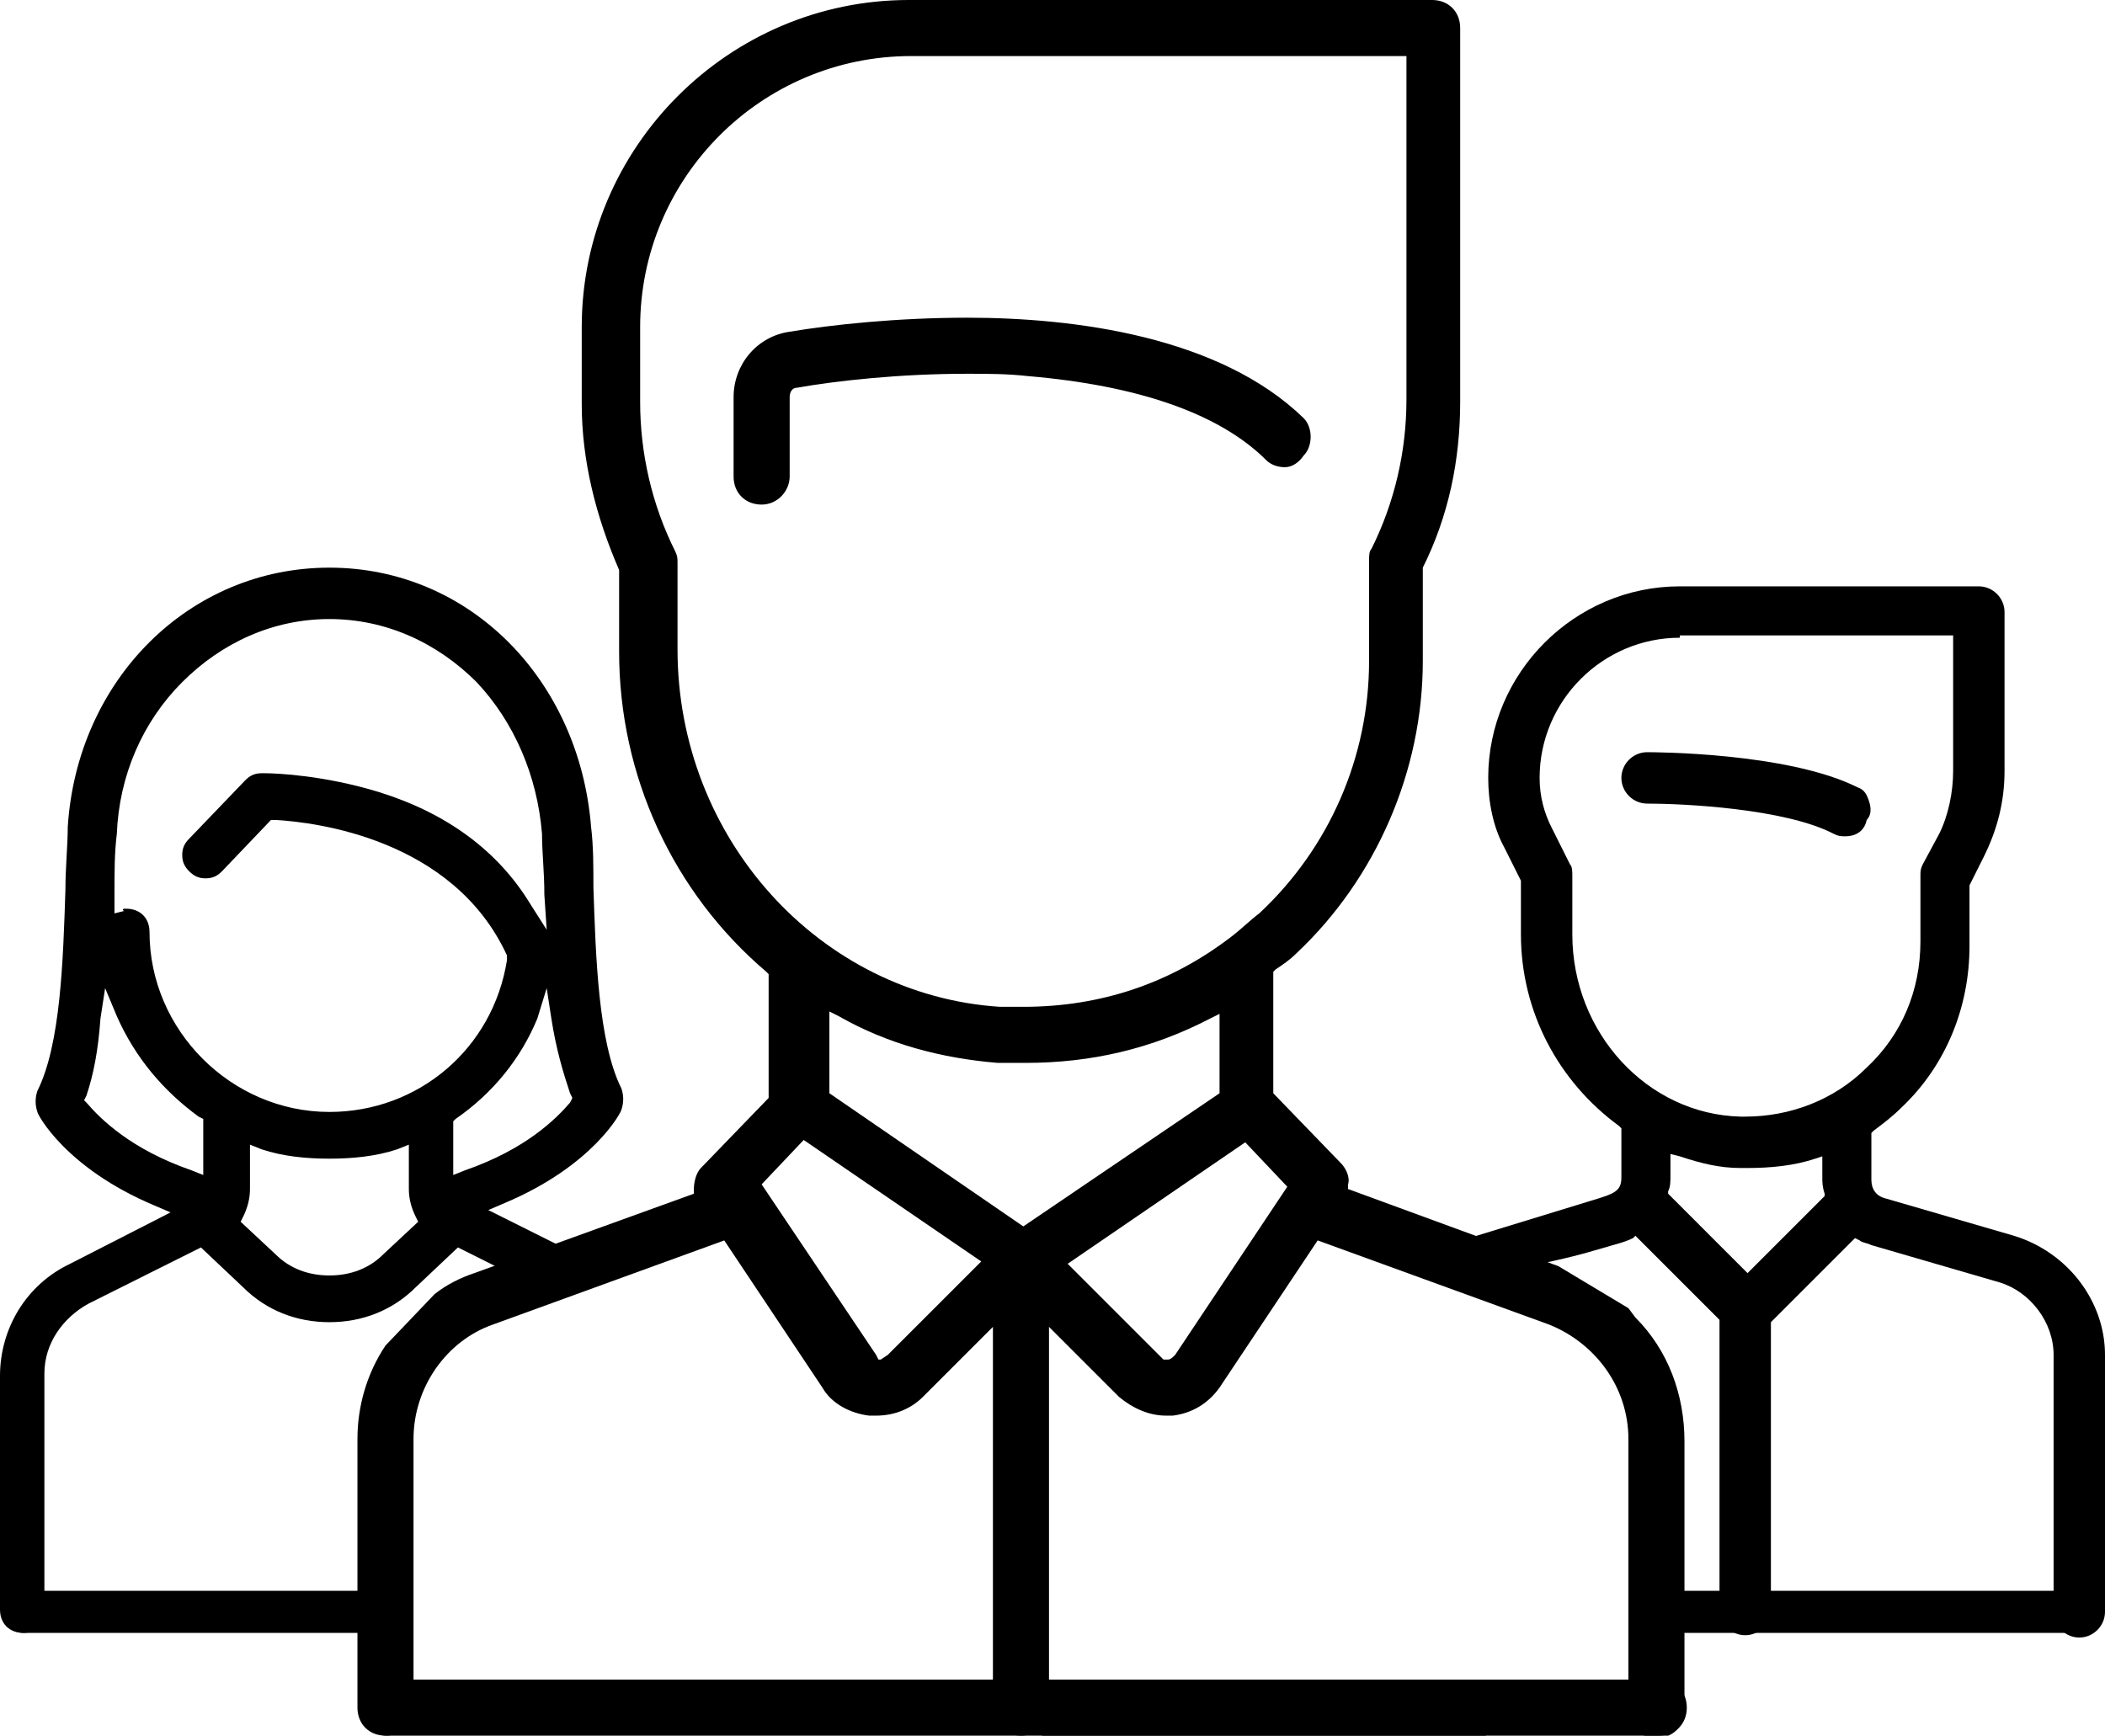
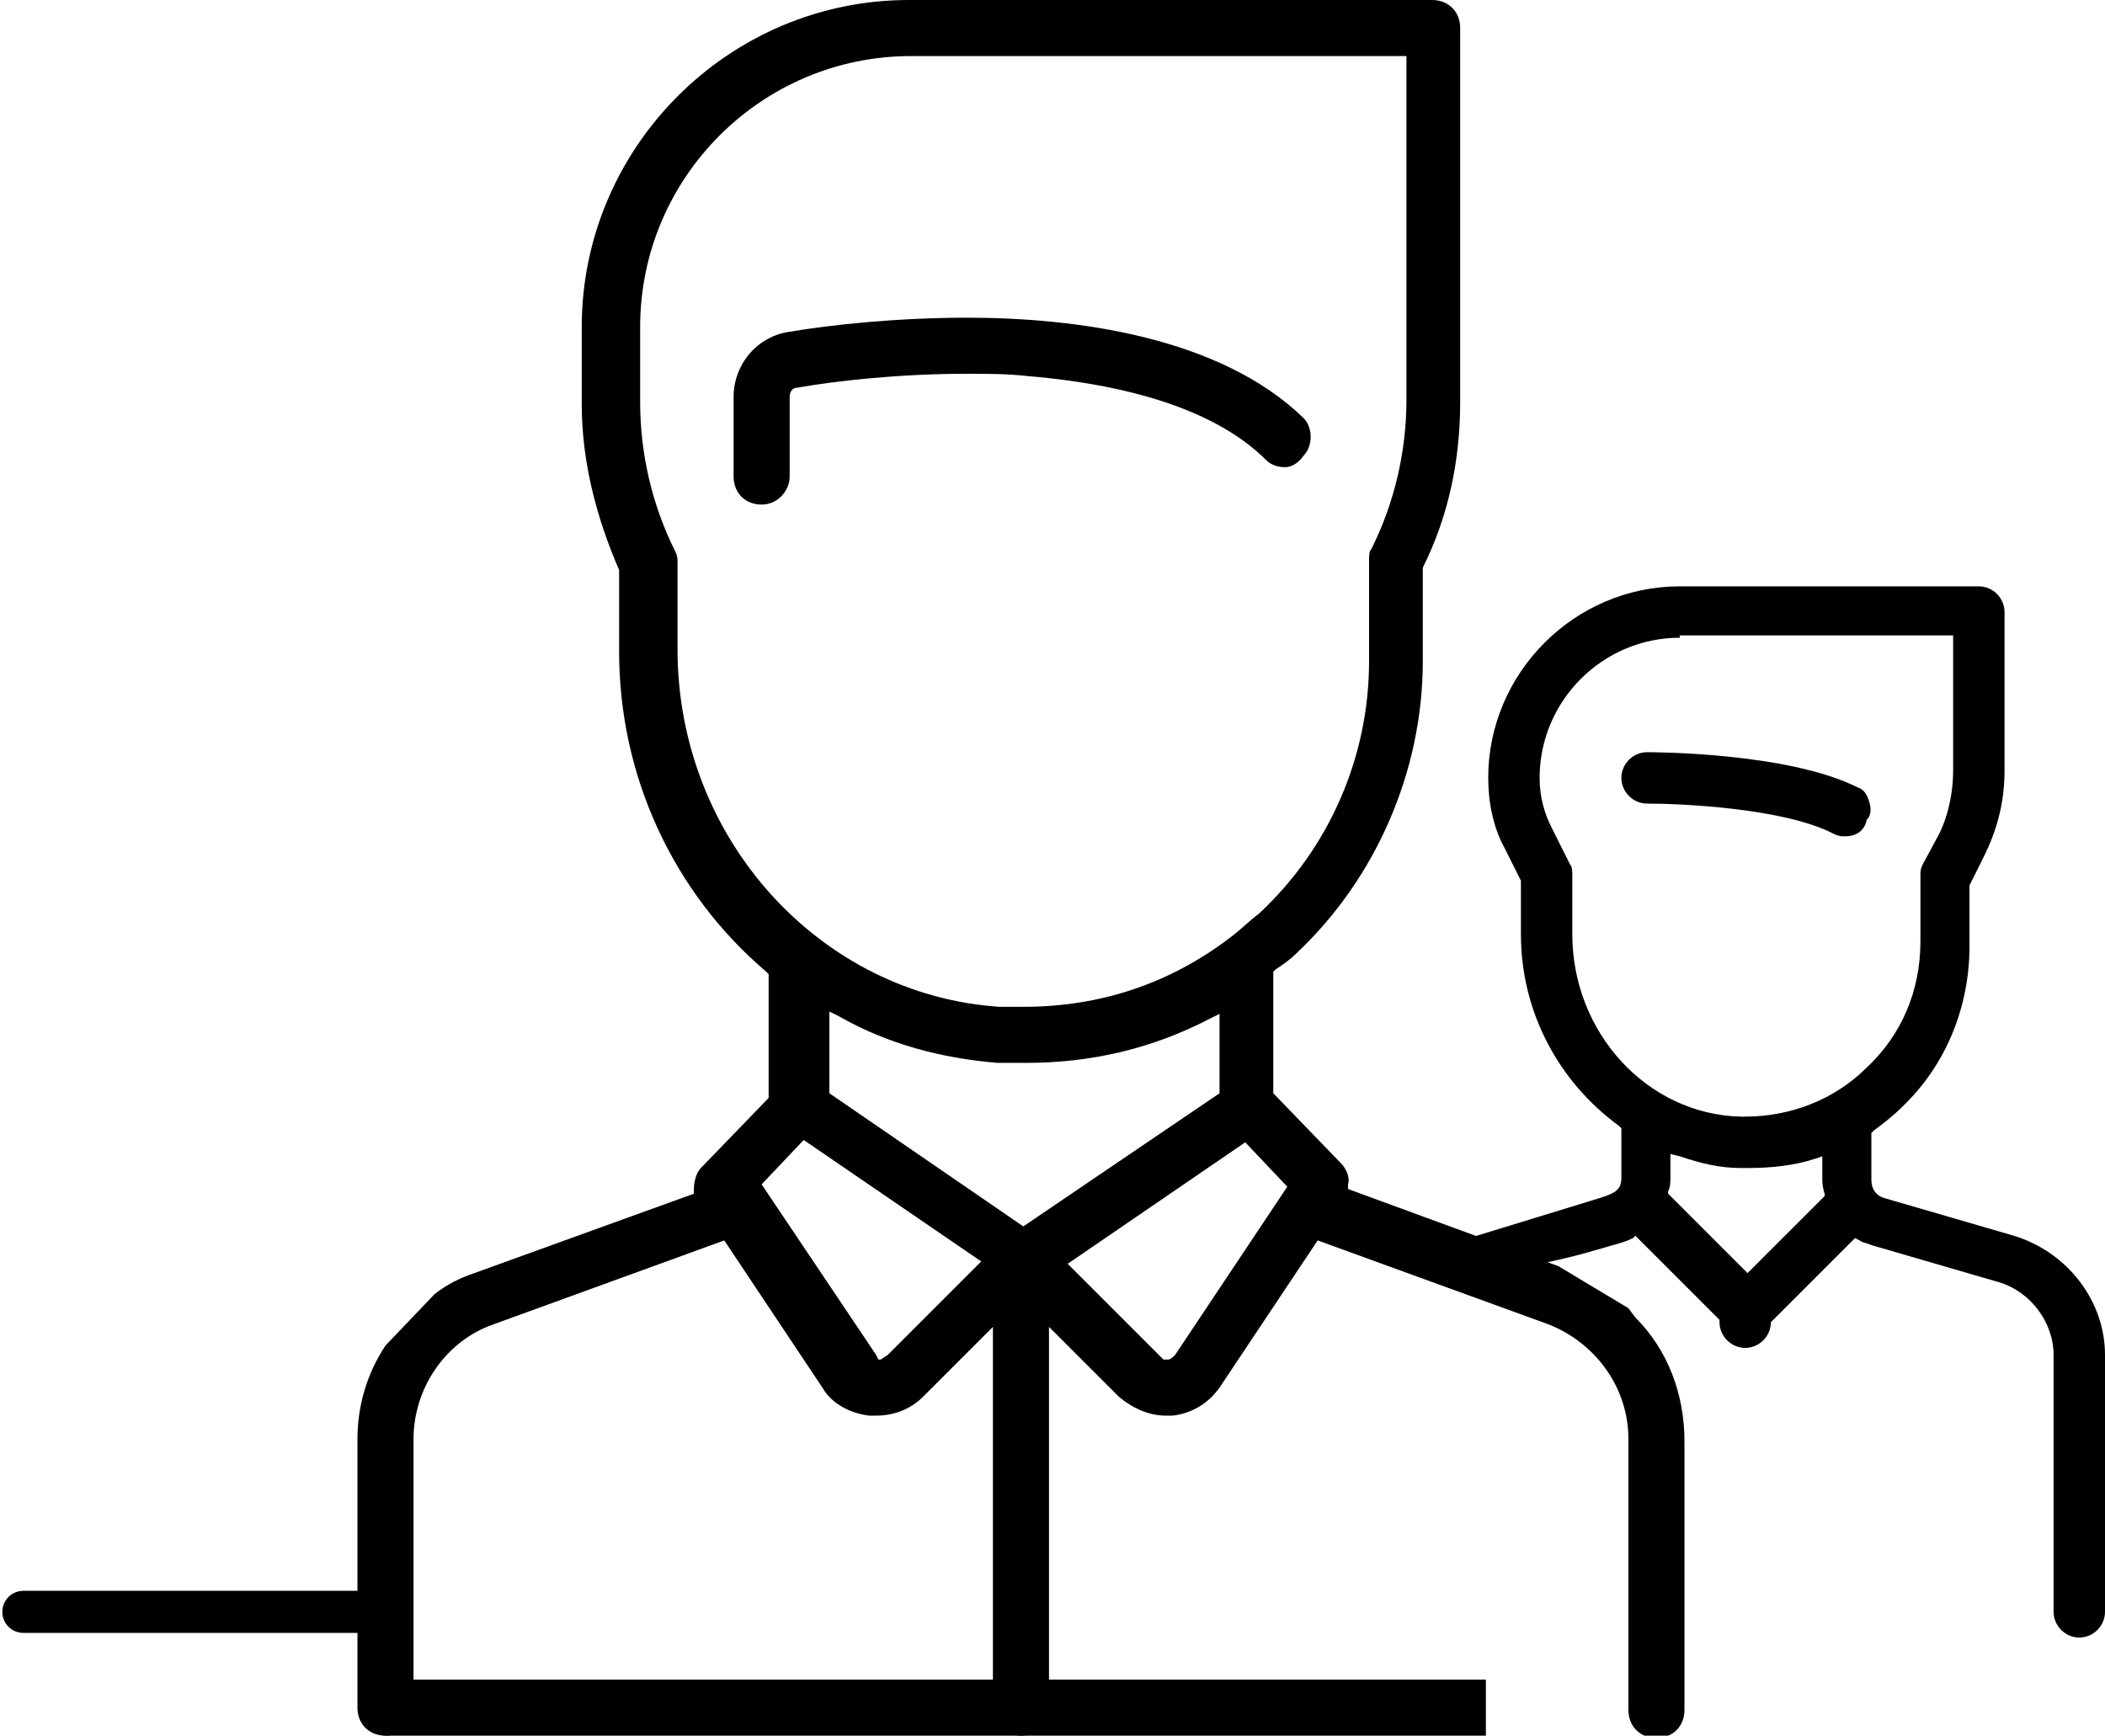
<svg xmlns="http://www.w3.org/2000/svg" version="1.1" id="Layer_1" x="0px" y="0px" viewBox="0 0 90.1 74.3" style="enable-background:new 0 0 90.1 74.3;" xml:space="preserve">
  <g>
    <g>
      <path d="M69.7,56l0.3,0.4c1.4,1.4,2.1,3.3,2.1,5.3v11.5c0,0.7-0.5,1.2-1.2,1.2s-1.2-0.5-1.2-1.2V61.6c0-2.2-1.4-4.1-3.4-4.9    l-9.9-3.6l-4.2,6.3c-0.5,0.7-1.2,1.1-2,1.2c-0.1,0-0.2,0-0.3,0c-0.7,0-1.4-0.3-2-0.8l-3-3v16.3c0,0.7-0.5,1.2-1.2,1.2    s-1.2-0.5-1.2-1.2V56.8l-3,3c-0.5,0.5-1.2,0.8-2,0.8c-0.1,0-0.2,0-0.3,0c-0.8-0.1-1.6-0.5-2-1.2l-4.2-6.3l-9.9,3.6    c-2,0.7-3.4,2.7-3.4,4.9v11.5c0,0.7-0.5,1.2-1.2,1.2c-0.7,0-1.2-0.5-1.2-1.2V61.6c0-1.4,0.4-2.8,1.2-4l2.1-2.2    c0.5-0.4,1.1-0.7,1.7-0.9l9.4-3.4l0-0.2c0-0.3,0.1-0.7,0.3-0.9l2.9-3v-5.3l-0.1-0.1c-4-3.4-6.3-8.4-6.3-13.7v-3.5l0,0    c-1-2.3-1.6-4.7-1.6-7.1V14c0-7.7,6.3-14,14-14h22.4c0.7,0,1.2,0.5,1.2,1.2v16c0,2.5-0.5,4.9-1.6,7.1l0,0.1l0,3.9    c0,4.7-2,9.3-5.4,12.5c-0.3,0.3-0.6,0.5-0.9,0.7l-0.1,0.1v5.2l2.9,3c0.2,0.2,0.4,0.6,0.3,0.9l0,0.2l9,3.3 M50,58.2    c0.1,0,0.2-0.1,0.3-0.2l4.8-7.2l-1.8-1.9l-7.6,5.2l4.1,4.1L50,58.2z M37.6,58.2l0.1,0L38,58l4-4l-7.6-5.2l-1.8,1.9l4.9,7.3    L37.6,58.2z M43.8,52.5l8.4-5.7v-3.4l-0.4,0.2c-2.5,1.3-5.1,1.9-7.9,1.9c-0.4,0-0.8,0-1.2,0c-2.4-0.2-4.7-0.8-6.8-2l-0.4-0.2v3.5    L43.8,52.5z M39,2.4c-6.4,0-11.6,5.2-11.6,11.6v3.2c0,2.2,0.5,4.4,1.5,6.4c0.1,0.2,0.1,0.3,0.1,0.5v3.7c0,8.1,6.1,14.8,13.8,15.3    c0.3,0,0.7,0,1,0c3.3,0,6.3-1,8.9-3c0.4-0.3,0.8-0.7,1.2-1c3-2.8,4.7-6.7,4.7-10.8v-4.3c0-0.2,0-0.4,0.1-0.5c1-2,1.5-4.2,1.5-6.4    V2.4H39z" />
    </g>
    <g>
      <path d="M32.6,21.6c-0.7,0-1.2-0.5-1.2-1.2v-3.4c0-1.4,1-2.6,2.4-2.8c1.8-0.3,4.6-0.6,7.6-0.6c4.6,0,10.8,0.8,14.4,4.3    c0.2,0.2,0.3,0.5,0.3,0.8c0,0.3-0.1,0.6-0.3,0.8C55.6,19.8,55.3,20,55,20s-0.6-0.1-0.8-0.3c-2-2-5.5-3.2-10.2-3.6    C43.1,16,42.3,16,41.4,16c-2.9,0-5.6,0.3-7.3,0.6c-0.2,0-0.3,0.2-0.3,0.4v3.4C33.8,21,33.3,21.6,32.6,21.6z" />
    </g>
  </g>
  <g>
    <g>
      <path d="M79,35.8c-0.2,0-0.3,0-0.5-0.1c-2.1-1.1-6.5-1.3-8-1.3c-0.6,0-1.1-0.5-1.1-1.1s0.5-1.1,1.1-1.1c0.2,0,6,0,9,1.5    c0.3,0.1,0.4,0.3,0.5,0.6c0.1,0.3,0.1,0.6-0.1,0.8C79.8,35.6,79.4,35.8,79,35.8z" />
    </g>
    <g>
-       <path d="M61.9,53.3l6.2-1.9c1-0.3,1.3-0.4,1.3-1l0-2.1l-0.1-0.1c-2.6-1.9-4.2-4.9-4.2-8.2v-2.3l-0.7-1.4c-0.5-0.9-0.7-2-0.7-3    c0-4.5,3.7-8.2,8.2-8.2h12.8c0.6,0,1.1,0.5,1.1,1.1v6.8c0,1.3-0.3,2.5-0.9,3.7l-0.6,1.2l0,2.6c0,2.6-1,5.1-2.9,6.9    c-0.4,0.4-0.8,0.7-1.2,1l-0.1,0.1v2c0,0.4,0.2,0.7,0.6,0.8l5.5,1.6c2.3,0.7,3.9,2.8,3.9,5.1v11c0,0.6-0.5,1.1-1.1,1.1    c-0.6,0-1.1-0.5-1.1-1.1v-11c0-1.4-1-2.7-2.3-3.1l-5.5-1.6c-0.2-0.1-0.4-0.1-0.5-0.2l-0.2-0.1l-3.6,3.6v12.3    c0,0.6-0.5,1.1-1.1,1.1c-0.6,0-1.1-0.5-1.1-1.1V56.5l-3.6-3.6L69.9,53c-0.4,0.2-0.9,0.3-1.2,0.4L68,53.6c0,0-0.6,0.2-3,0.7     M74.8,54.5l3.3-3.3l0-0.1C78,50.8,78,50.6,78,50.4v-0.9l-0.3,0.1c-0.9,0.3-1.9,0.4-2.9,0.4c-0.1,0-0.2,0-0.3,0    c-0.9,0-1.7-0.2-2.6-0.5l-0.4-0.1l0,0.9c0,0.3,0,0.5-0.1,0.7l0,0.1L74.8,54.5z M71.9,27.3c-3.3,0-6,2.7-6,6c0,0.8,0.2,1.5,0.5,2.1    l0.8,1.6c0.1,0.1,0.1,0.3,0.1,0.5v2.5c0,4.2,3.2,7.7,7.2,7.8l0.2,0c1.9,0,3.8-0.7,5.2-2.1c1.5-1.4,2.3-3.3,2.3-5.4v-2.8    c0-0.2,0-0.3,0.1-0.5l0.7-1.3c0.4-0.8,0.6-1.8,0.6-2.7v-5.8H71.9z" />
+       <path d="M61.9,53.3l6.2-1.9c1-0.3,1.3-0.4,1.3-1l0-2.1l-0.1-0.1c-2.6-1.9-4.2-4.9-4.2-8.2v-2.3l-0.7-1.4c-0.5-0.9-0.7-2-0.7-3    c0-4.5,3.7-8.2,8.2-8.2h12.8c0.6,0,1.1,0.5,1.1,1.1v6.8c0,1.3-0.3,2.5-0.9,3.7l-0.6,1.2l0,2.6c0,2.6-1,5.1-2.9,6.9    c-0.4,0.4-0.8,0.7-1.2,1l-0.1,0.1v2c0,0.4,0.2,0.7,0.6,0.8l5.5,1.6c2.3,0.7,3.9,2.8,3.9,5.1v11c0,0.6-0.5,1.1-1.1,1.1    c-0.6,0-1.1-0.5-1.1-1.1v-11c0-1.4-1-2.7-2.3-3.1l-5.5-1.6c-0.2-0.1-0.4-0.1-0.5-0.2l-0.2-0.1l-3.6,3.6c0,0.6-0.5,1.1-1.1,1.1c-0.6,0-1.1-0.5-1.1-1.1V56.5l-3.6-3.6L69.9,53c-0.4,0.2-0.9,0.3-1.2,0.4L68,53.6c0,0-0.6,0.2-3,0.7     M74.8,54.5l3.3-3.3l0-0.1C78,50.8,78,50.6,78,50.4v-0.9l-0.3,0.1c-0.9,0.3-1.9,0.4-2.9,0.4c-0.1,0-0.2,0-0.3,0    c-0.9,0-1.7-0.2-2.6-0.5l-0.4-0.1l0,0.9c0,0.3,0,0.5-0.1,0.7l0,0.1L74.8,54.5z M71.9,27.3c-3.3,0-6,2.7-6,6c0,0.8,0.2,1.5,0.5,2.1    l0.8,1.6c0.1,0.1,0.1,0.3,0.1,0.5v2.5c0,4.2,3.2,7.7,7.2,7.8l0.2,0c1.9,0,3.8-0.7,5.2-2.1c1.5-1.4,2.3-3.3,2.3-5.4v-2.8    c0-0.2,0-0.3,0.1-0.5l0.7-1.3c0.4-0.8,0.6-1.8,0.6-2.7v-5.8H71.9z" />
    </g>
  </g>
  <g>
-     <path d="M1,69.9c-0.6,0-1-0.4-1-1v-10c0-2,1.1-3.9,3-4.8l4.3-2.2l-0.7-0.3c-3.8-1.6-5-3.9-5-4c-0.1-0.3-0.1-0.6,0-0.9   c1-2,1.1-5.6,1.2-8.6c0-1,0.1-1.9,0.1-2.7c0.4-6.3,5.2-11.1,11.2-11.1s10.7,4.8,11.2,11.1c0.1,0.8,0.1,1.7,0.1,2.6   c0.1,2.9,0.2,6.6,1.2,8.6c0.1,0.3,0.1,0.6,0,0.9c0,0.1-1.2,2.4-5,4l-0.7,0.3l3,1.5l-2.1,1.2l-2.2-1.1l-1.8,1.7   c-1,1-2.3,1.5-3.7,1.5c-1.4,0-2.7-0.5-3.7-1.5l-1.8-1.7l-4.8,2.4c-1.1,0.6-1.9,1.7-1.9,3v10C2,69.5,1.6,69.9,1,69.9z M11.8,53.7   c0.6,0.6,1.4,0.9,2.3,0.9c0.9,0,1.7-0.3,2.3-0.9l1.5-1.4l-0.1-0.2c-0.2-0.4-0.3-0.8-0.3-1.2V49L17,49.2c-0.9,0.3-1.9,0.4-2.9,0.4   c-1,0-2-0.1-2.9-0.4L10.7,49v1.9c0,0.4-0.1,0.8-0.3,1.2l-0.1,0.2L11.8,53.7z M23,43.6c-0.7,1.7-1.9,3.2-3.5,4.3L19.4,48l0,2.3   l0.5-0.2c2.6-0.9,3.9-2.2,4.5-2.9l0.1-0.2l-0.1-0.2c-0.3-0.9-0.6-1.9-0.8-3.2l-0.2-1.3L23,43.6z M3.7,47.2c0.6,0.7,1.9,2,4.5,2.9   l0.5,0.2v-2.4l-0.2-0.1c-1.5-1.1-2.7-2.5-3.5-4.3l-0.5-1.2l-0.2,1.3C4.2,45,4,46,3.7,46.9l-0.1,0.2L3.7,47.2z M5.4,38.9   c0.6,0,1,0.4,1,1c0,4.2,3.5,7.7,7.7,7.7c3.8,0,7-2.7,7.6-6.5l0-0.1l0-0.1c-2.3-5-8.2-5.7-9.9-5.8l-0.2,0l-2.1,2.2   c-0.2,0.2-0.4,0.3-0.7,0.3c-0.3,0-0.5-0.1-0.7-0.3c-0.2-0.2-0.3-0.4-0.3-0.7c0-0.3,0.1-0.5,0.3-0.7l2.4-2.5   c0.2-0.2,0.4-0.3,0.7-0.3l0.1,0c0.6,0,2.6,0.1,4.9,0.8c2.9,0.9,5.1,2.5,6.5,4.8l0.7,1.1l-0.1-1.5c0-1-0.1-1.8-0.1-2.6   c-0.2-2.5-1.2-4.8-2.8-6.5c-1.7-1.7-3.9-2.7-6.3-2.7c-2.4,0-4.6,1-6.3,2.7c-1.7,1.7-2.7,4-2.8,6.5c-0.1,0.8-0.1,1.6-0.1,2.6l0,0.8   l0.4-0.1C5.2,38.9,5.3,38.9,5.4,38.9z" />
-   </g>
+     </g>
  <path d="M63.6,74.3h-47c-0.7,0-1.2-0.5-1.2-1.2c0-0.7,0.5-1.2,1.2-1.2h47" />
-   <path d="M44.6,71.9H71c0.7,0,1.2,0.5,1.2,1.2c0,0.7-0.5,1.2-1.2,1.2H44.6" />
  <path d="M17,69.9H1c-0.5,0-0.9-0.4-0.9-0.9c0-0.5,0.4-0.9,0.9-0.9h16C17,69.3,17,68.9,17,69.9z" />
-   <path d="M70,68.1h19c0.5,0,0.9,0.4,0.9,0.9c0,0.5-0.4,0.9-0.9,0.9H70C70,68.7,70,69.1,70,68.1z" />
</svg>